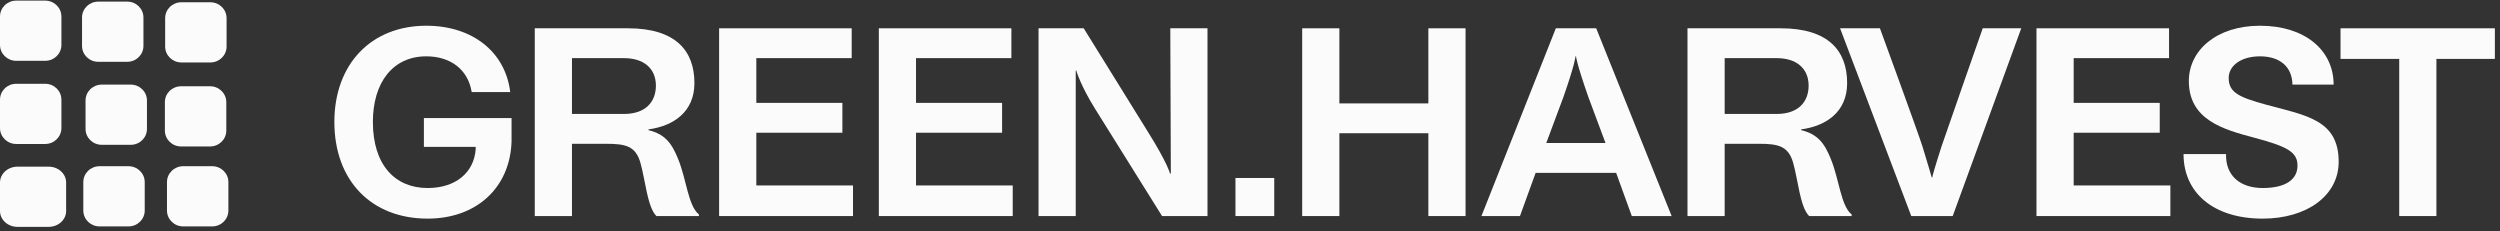
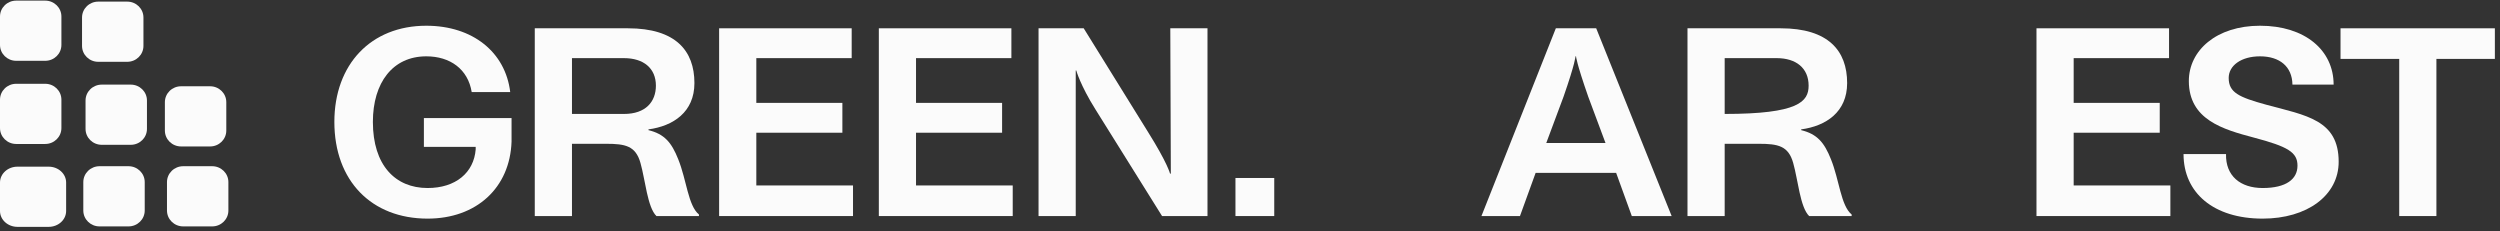
<svg xmlns="http://www.w3.org/2000/svg" width="216" height="20" viewBox="0 0 216 20" fill="none">
  <rect x="0" y="0" width="216" height="20" fill="#333333" stroke="none" />
-   <path d="M18.176 0.196H15.67C14.897 0.196 14.27 0.81 14.27 1.568V4.024C14.27 4.782 14.897 5.396 15.67 5.396H18.176C18.95 5.396 19.576 4.782 19.576 4.024V1.568C19.576 0.81 18.95 0.196 18.176 0.196Z" fill="#FBFBFB" />
  <path d="M4.206 14.4H1.508C0.675 14.4 0 15.014 0 15.772V18.228C0 18.986 0.675 19.6 1.508 19.6H4.206C5.039 19.6 5.714 18.986 5.714 18.228V15.772C5.714 15.014 5.039 14.4 4.206 14.4Z" fill="#FBFBFB" />
  <path d="M3.906 7.239H1.4C0.627 7.239 0 7.853 0 8.611V11.066C0 11.824 0.627 12.439 1.4 12.439H3.906C4.679 12.439 5.306 11.824 5.306 11.066V8.611C5.306 7.853 4.679 7.239 3.906 7.239Z" fill="#FBFBFB" />
  <path d="M11.104 14.361H8.598C7.825 14.361 7.198 14.976 7.198 15.733L7.198 18.189C7.198 18.947 7.825 19.561 8.598 19.561H11.104C11.877 19.561 12.504 18.947 12.504 18.189V15.733C12.504 14.976 11.877 14.361 11.104 14.361Z" fill="#FBFBFB" />
  <path d="M3.906 0.054H1.4C0.627 0.054 0 0.668 0 1.426V3.882C0 4.64 0.627 5.254 1.4 5.254H3.906C4.679 5.254 5.306 4.64 5.306 3.882V1.426C5.306 0.668 4.679 0.054 3.906 0.054Z" fill="#FBFBFB" />
  <path d="M11.297 7.311H8.792C8.018 7.311 7.391 7.925 7.391 8.683V11.139C7.391 11.897 8.018 12.511 8.792 12.511H11.297C12.071 12.511 12.697 11.897 12.697 11.139V8.683C12.697 7.925 12.071 7.311 11.297 7.311Z" fill="#FBFBFB" />
  <path d="M18.333 14.361H15.827C15.054 14.361 14.427 14.976 14.427 15.733V18.189C14.427 18.947 15.054 19.561 15.828 19.561H18.333C19.107 19.561 19.733 18.947 19.733 18.189V15.733C19.733 14.976 19.107 14.361 18.333 14.361Z" fill="#FBFBFB" />
  <path d="M10.994 0.14H8.488C7.715 0.14 7.088 0.754 7.088 1.512V3.968C7.088 4.725 7.715 5.34 8.488 5.34H10.994C11.767 5.34 12.394 4.725 12.394 3.967V1.512C12.394 0.754 11.767 0.14 10.994 0.14Z" fill="#FBFBFB" />
  <path d="M18.152 7.454H15.646C14.873 7.454 14.246 8.068 14.246 8.826V11.281C14.246 12.039 14.873 12.654 15.647 12.654H18.152C18.926 12.654 19.552 12.039 19.552 11.281V8.826C19.552 8.068 18.926 7.454 18.152 7.454Z" fill="#FBFBFB" />
  <path d="M36.945 18.889C32.102 18.889 28.889 15.623 28.889 10.534C28.889 5.556 32.056 2.223 36.83 2.223C40.847 2.223 43.67 4.512 44.083 7.956H40.755C40.434 5.978 38.896 4.867 36.83 4.867C33.938 4.867 32.217 7.134 32.217 10.534C32.217 14.267 34.145 16.245 36.945 16.245C39.378 16.245 40.939 14.912 41.099 12.912V12.689H36.624V10.2H44.198V12.245C44.06 16.223 41.168 18.889 36.945 18.889Z" fill="#FBFBFB" />
  <path d="M46.204 18.667V2.445H54.26C58.369 2.445 59.998 4.378 59.998 7.178C59.998 9.689 58.162 10.889 56.028 11.178V11.245C57.405 11.578 58.025 12.312 58.598 13.756C59.333 15.578 59.447 17.756 60.389 18.534V18.667H56.716C55.936 17.912 55.752 15.534 55.339 14.089C54.926 12.6 54.031 12.423 52.355 12.423H49.418V18.667H46.204ZM49.418 9.845H53.916C55.798 9.845 56.67 8.778 56.67 7.4C56.67 5.889 55.592 5.023 53.916 5.023H49.418V9.845Z" fill="#FBFBFB" />
  <path d="M62.132 18.667V2.445H73.585V5.023H65.346V8.889H72.782V11.467H65.346V16.023H73.7V18.667H62.132Z" fill="#FBFBFB" />
  <path d="M75.931 18.667V2.445H87.384V5.023H79.144V8.889H86.581V11.467H79.144V16.023H87.499V18.667H75.931Z" fill="#FBFBFB" />
  <path d="M89.73 18.667V2.445H93.632L99.186 11.4C100.884 14.111 101.091 15 101.091 15H101.16L101.114 2.445H104.327V18.667H100.402L94.642 9.445C93.333 7.356 92.989 6.089 92.989 6.089H92.943V18.667H89.73Z" fill="#FBFBFB" />
  <path d="M106.744 18.667V15.378H110.095V18.667H106.744Z" fill="#FBFBFB" />
-   <path d="M112.509 18.667V2.445H115.722V8.934H123.411V2.445H126.624V18.667H123.411V11.511H115.722V18.667H112.509Z" fill="#FBFBFB" />
  <path d="M127.997 18.667L134.424 2.445H137.912L144.431 18.667H140.988L139.634 14.934H132.679L131.325 18.667H127.997ZM133.597 12.356H138.716L137.224 8.356C136.191 5.4 136.168 4.867 136.168 4.867H136.122C136.122 4.867 136.122 5.4 135.089 8.356L133.597 12.356Z" fill="#FBFBFB" />
-   <path d="M145.799 18.667V2.445H153.855C157.964 2.445 159.593 4.378 159.593 7.178C159.593 9.689 157.757 10.889 155.622 11.178V11.245C157 11.578 157.619 12.312 158.193 13.756C158.928 15.578 159.042 17.756 159.983 18.534V18.667H156.311C155.531 17.912 155.347 15.534 154.934 14.089C154.521 12.6 153.626 12.423 151.95 12.423H149.012V18.667H145.799ZM149.012 9.845H153.511C155.393 9.845 156.265 8.778 156.265 7.4C156.265 5.889 155.186 5.023 153.511 5.023H149.012V9.845Z" fill="#FBFBFB" />
-   <path d="M165.134 18.667L158.983 2.445H162.426C162.426 2.445 165.754 11.534 166.098 12.645C166.649 14.423 166.901 15.334 166.901 15.334H166.947C166.924 15.334 167.177 14.423 167.75 12.645C168.118 11.534 171.308 2.445 171.308 2.445H174.636L168.714 18.667H165.134Z" fill="#FBFBFB" />
+   <path d="M145.799 18.667V2.445H153.855C157.964 2.445 159.593 4.378 159.593 7.178C159.593 9.689 157.757 10.889 155.622 11.178V11.245C157 11.578 157.619 12.312 158.193 13.756C158.928 15.578 159.042 17.756 159.983 18.534V18.667H156.311C155.531 17.912 155.347 15.534 154.934 14.089C154.521 12.6 153.626 12.423 151.95 12.423H149.012V18.667H145.799ZM149.012 9.845C155.393 9.845 156.265 8.778 156.265 7.4C156.265 5.889 155.186 5.023 153.511 5.023H149.012V9.845Z" fill="#FBFBFB" />
  <path d="M175.952 18.667V2.445H187.405V5.023H179.165V8.889H186.601V11.467H179.165V16.023H187.52V18.667H175.952Z" fill="#FBFBFB" />
  <path d="M195.497 18.889C191.228 18.889 188.657 16.645 188.657 13.312H192.329C192.283 15.2 193.569 16.245 195.497 16.245C197.539 16.245 198.503 15.467 198.503 14.312C198.503 13.156 197.677 12.667 194.739 11.889C192.054 11.178 189.116 10.334 189.116 7C189.116 4.356 191.503 2.223 195.267 2.223C199.146 2.223 201.625 4.334 201.625 7.312H198.067C198.044 5.734 196.943 4.867 195.267 4.867C193.638 4.867 192.559 5.667 192.559 6.734C192.559 8 193.454 8.4 195.795 9.045C199.261 9.978 202.061 10.356 202.061 13.978C202.061 16.889 199.33 18.889 195.497 18.889Z" fill="#FBFBFB" />
  <path d="M207.293 18.667V5.089H202.221V2.445H215.556V5.089H210.506V18.667H207.293Z" fill="#FBFBFB" />
</svg>